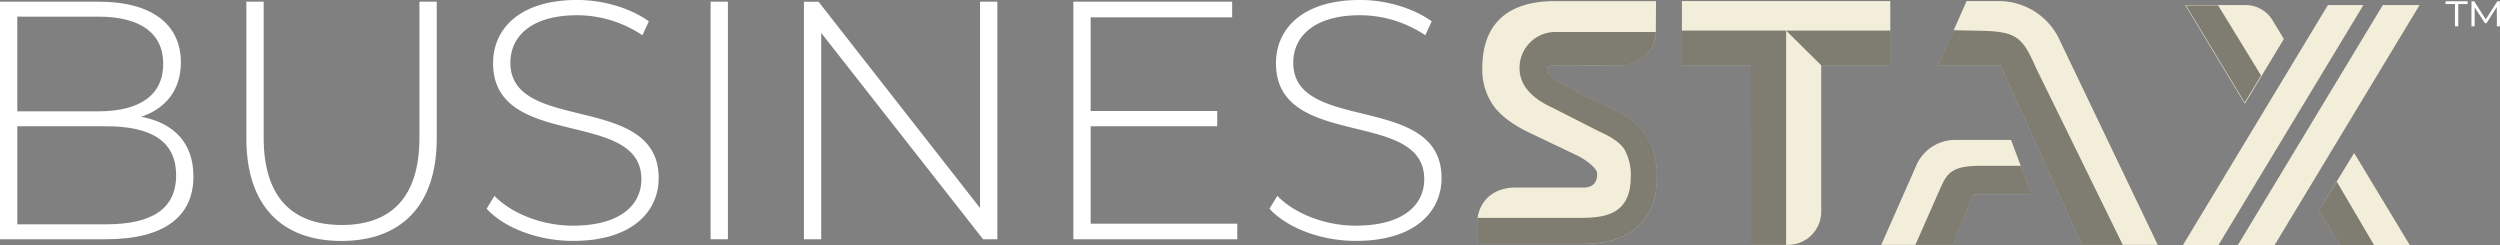
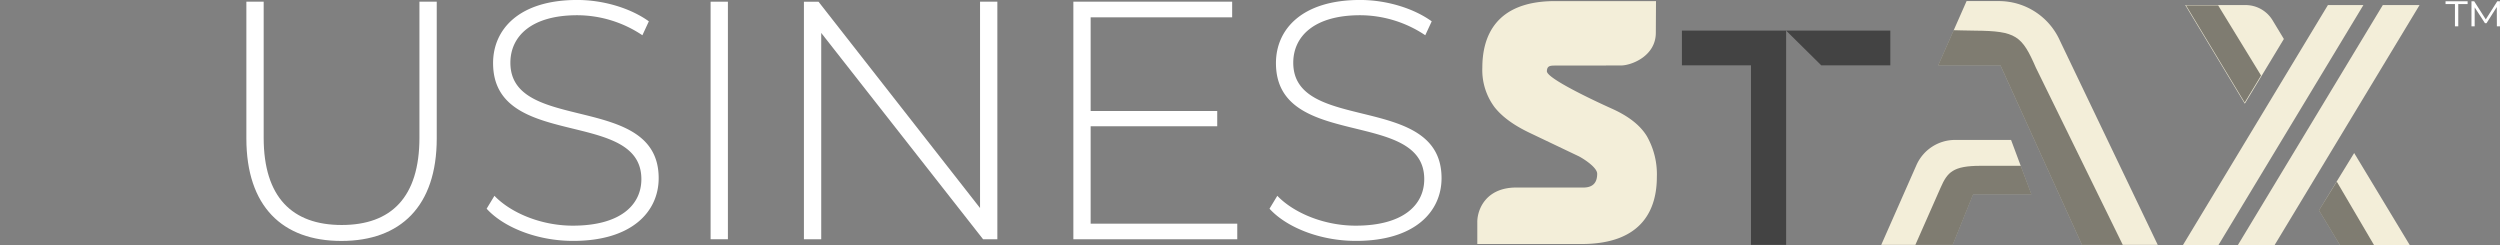
<svg xmlns="http://www.w3.org/2000/svg" width="620.285" height="60.838" viewBox="0 0 620.285 60.838">
  <rect x="0" y="0" width="620.285" height="60.838" fill="#808080" stroke="none" />
  <g id="Group_20097" data-name="Group 20097" transform="translate(-46.678 0)">
    <g id="Group_19954" data-name="Group 19954" transform="translate(46.678)">
-       <path id="Path_8771" data-name="Path 8771" d="M994.289,5665.712c0,9.937-7.241,15.577-21.723,15.577H946.3v-58.94h24.585c12.63,0,20.292,5.306,20.292,15.072,0,6.989-3.957,11.535-9.851,13.472C989.658,5652.493,994.289,5657.544,994.289,5665.712Zm-43.7-39.657v23.491h20.123c10.188,0,16.082-3.958,16.082-11.788,0-7.745-5.894-11.7-16.082-11.7Zm39.4,39.32c0-8.418-6.146-12.125-17.429-12.125H950.591v24.333h21.975C983.849,5677.583,990,5673.879,990,5665.375Z" transform="translate(-946.297 -5621.929)" fill="#fff" />
      <path id="Path_8772" data-name="Path 8772" d="M1282.712,5656.283V5622.35h4.294v33.765c0,14.734,7.073,21.638,19.365,21.638s19.281-6.9,19.281-21.638V5622.35h4.294v33.933c0,16.839-9.009,25.428-23.66,25.428S1282.712,5673.122,1282.712,5656.283Z" transform="translate(-1221.584 -5621.929)" fill="#fff" />
      <path id="Path_8773" data-name="Path 8773" d="M1610.787,5671.816l1.936-3.2c4.042,4.209,11.535,7.408,19.45,7.408,11.787,0,17.008-5.135,17.008-11.534,0-17.681-36.794-7.072-36.794-28.8,0-8.336,6.4-15.662,20.881-15.662,6.483,0,13.219,2.021,17.766,5.3l-1.6,3.452a29.137,29.137,0,0,0-16.166-4.967c-11.451,0-16.587,5.3-16.587,11.787,0,17.682,36.794,7.241,36.794,28.627,0,8.336-6.652,15.577-21.218,15.577C1623.5,5679.815,1615.081,5676.532,1610.787,5671.816Z" transform="translate(-1490.048 -5620.034)" fill="#fff" />
      <path id="Path_8774" data-name="Path 8774" d="M1916.616,5622.35h4.294v58.94h-4.294Z" transform="translate(-1740.307 -5621.929)" fill="#fff" />
      <path id="Path_8775" data-name="Path 8775" d="M2092.039,5622.35v58.94H2088.5L2048.34,5630.1v51.192h-4.294v-58.94h3.62l40.078,51.193V5622.35Z" transform="translate(-1844.582 -5621.929)" fill="#fff" />
      <path id="Path_8776" data-name="Path 8776" d="M2452.636,5677.416v3.874h-40.667v-58.94h39.4v3.875h-35.111v23.238h31.406v3.789h-31.406v24.165Z" transform="translate(-2145.652 -5621.929)" fill="#fff" />
      <path id="Path_8777" data-name="Path 8777" d="M2679.8,5671.816l1.937-3.2c4.041,4.209,11.535,7.408,19.449,7.408,11.788,0,17.008-5.135,17.008-11.534,0-17.681-36.794-7.072-36.794-28.8,0-8.336,6.4-15.662,20.881-15.662,6.483,0,13.22,2.021,17.766,5.3l-1.6,3.452a29.136,29.136,0,0,0-16.166-4.967c-11.45,0-16.587,5.3-16.587,11.787,0,17.682,36.794,7.241,36.794,28.627,0,8.336-6.651,15.577-21.218,15.577C2692.514,5679.815,2684.095,5676.532,2679.8,5671.816Z" transform="translate(-2364.819 -5620.034)" fill="#fff" />
    </g>
    <path id="Path_8779" data-name="Path 8779" d="M3262.473,5655c-1.69-2.73-4.572-4.975-8.81-6.861,0,0-16.057-7.158-15.979-9.23.052-1.329.77-1.395,2.1-1.395l16.265-.021c2.576,0,8.645-2.294,8.667-8.087l.043-7.885H3239.7c-14.9,0-18.03,8.981-18.03,16.517a15.373,15.373,0,0,0,3.042,9.814c1.923,2.427,4.84,4.539,8.906,6.453l11.839,5.646c.748.334,4.711,2.693,4.711,4.407,0,1.891-.759,3.409-3.424,3.424-.242,0-1.62-.007-2.182-.007h-14.463c-7.677,0-9.708,5.615-9.675,8.614v5.4h25.87c15.438,0,18.678-9.041,18.678-16.625A19.1,19.1,0,0,0,3262.473,5655Z" transform="translate(-2807.205 -5621.247)" fill="#f3eed9" />
    <path id="Path_8780" data-name="Path 8780" d="M3864.882,5621.517h-8.016l-7.036,15.937h15.432L3885.506,5682h18.79l-24.248-50.611A16.585,16.585,0,0,0,3864.882,5621.517Z" transform="translate(-3322.251 -5621.247)" fill="#f3eed9" />
    <path id="Path_8781" data-name="Path 8781" d="M3804.239,5811.106h-13.881a10.492,10.492,0,0,0-9.6,6.254l-8.73,19.778h17.722l5.077-12.555h14.441Z" transform="translate(-3258.588 -5776.388)" fill="#f3eed9" />
-     <path id="Path_8782" data-name="Path 8782" d="M3516.977,5637.454H3499.84v-15.937h51.7v15.937h-17.136v36.3a8.239,8.239,0,0,1-8.238,8.24h-9.192Z" transform="translate(-3035.855 -5621.247)" fill="#f3eed9" />
    <path id="Path_8783" data-name="Path 8783" d="M4183.917,5686.534l35.979-59.566h8.806l-35.979,59.566Z" transform="translate(-3595.633 -5625.708)" fill="#f3eed9" />
    <path id="Path_8784" data-name="Path 8784" d="M4258.908,5686.534l35.976-59.566H4304l-35.977,59.566Z" transform="translate(-3656.998 -5625.708)" fill="#f3eed9" />
    <g id="Group_19955" data-name="Group 19955" transform="translate(653.452 0.317)" style="isolation: isolate">
      <path id="Path_8785" data-name="Path 8785" d="M4542.567,5621.78h5.476v.688h-2.319v5.521h-.823v-5.521h-2.334Zm12.734,6.21-.017-4.789-2.558,4.025h-.373l-2.561-3.935v4.7H4549v-6.21h.675l2.872,4.489,2.856-4.489h.658l.015,6.21Z" transform="translate(-4542.567 -5621.78)" fill="#fff" />
    </g>
    <path id="Path_8786" data-name="Path 8786" d="M4374.971,5851.848l-5.219-8.643,8.729-14.217,13.807,22.859Z" transform="translate(-3747.701 -5791.021)" fill="#f3eed9" />
    <path id="Path_8787" data-name="Path 8787" d="M4187.142,5626.962h14.963a7.837,7.837,0,0,1,6.709,3.785l2.795,4.628-9.693,16.048Z" transform="translate(-3598.272 -5625.704)" fill="#f3eed9" />
    <g id="Group_19956" data-name="Group 19956" transform="translate(413.214 1.336)" opacity="0.8" style="mix-blend-mode: multiply;isolation: isolate">
      <path id="Path_8788" data-name="Path 8788" d="M3844.738,5846.442H3834.8c-6.862,0-8.243,1.582-9.921,5.382l-6.28,14.23h9.26l5.078-12.554h14.441Z" transform="translate(-3709.905 -5806.639)" opacity="0.6" style="mix-blend-mode: multiply;isolation: isolate" />
      <path id="Path_8789" data-name="Path 8789" d="M3853.677,5661.27l-3.847,8.714h15.432l20.244,44.544h10.113l-21.575-43.994c-3.429-7.893-4.916-9.078-15.051-9.15C3856.967,5661.37,3853.677,5661.27,3853.677,5661.27Z" transform="translate(-3735.465 -5655.114)" opacity="0.6" style="mix-blend-mode: multiply;isolation: isolate" />
      <path id="Path_8790" data-name="Path 8790" d="M3650.833,5670.433l-8.716-8.614h25.853v8.614Z" transform="translate(-3565.492 -5655.563)" opacity="0.6" style="mix-blend-mode: multiply;isolation: isolate" />
      <path id="Path_8791" data-name="Path 8791" d="M3499.84,5661.819v8.614h17.137v44.543h8.716v-53.157Z" transform="translate(-3449.068 -5655.563)" opacity="0.6" style="mix-blend-mode: multiply;isolation: isolate" />
-       <path id="Path_8792" data-name="Path 8792" d="M3262.473,5689.551c-1.69-2.73-4.572-4.976-8.81-6.862,0,0-16.057-7.156-15.979-9.229.052-1.328.77-1.4,2.1-1.4l16.265-.021c1.839.1,8.677-1.809,8.668-8.3-3.624,0-24.7,0-24.934,0a8.9,8.9,0,0,0-8.872,8.633c-.159,4.157,2.522,7.541,7.97,10.052l12,6.1.155.067c2.969,1.323,4.967,2.788,5.938,4.356a12.865,12.865,0,0,1,1.523,6.756c0,8.924-5.866,10.153-12.206,10.153h-25.8a7.759,7.759,0,0,0-.073,1.072v5.4h25.87c15.438,0,18.678-9.042,18.678-16.627A19.1,19.1,0,0,0,3262.473,5689.551Z" transform="translate(-3220.418 -5657.137)" opacity="0.6" style="mix-blend-mode: multiply;isolation: isolate" />
      <path id="Path_8793" data-name="Path 8793" d="M4369.752,5875.161l5.219,8.642,8.458.013-9.262-15.775Z" transform="translate(-4160.915 -5824.313)" opacity="0.6" style="mix-blend-mode: multiply;isolation: isolate" />
      <path id="Path_8794" data-name="Path 8794" d="M4206.777,5644.779l-10.647-17.393h-7.974l14.563,24.112Z" transform="translate(-4012.315 -5627.386)" opacity="0.6" style="mix-blend-mode: multiply;isolation: isolate" />
    </g>
  </g>
</svg>